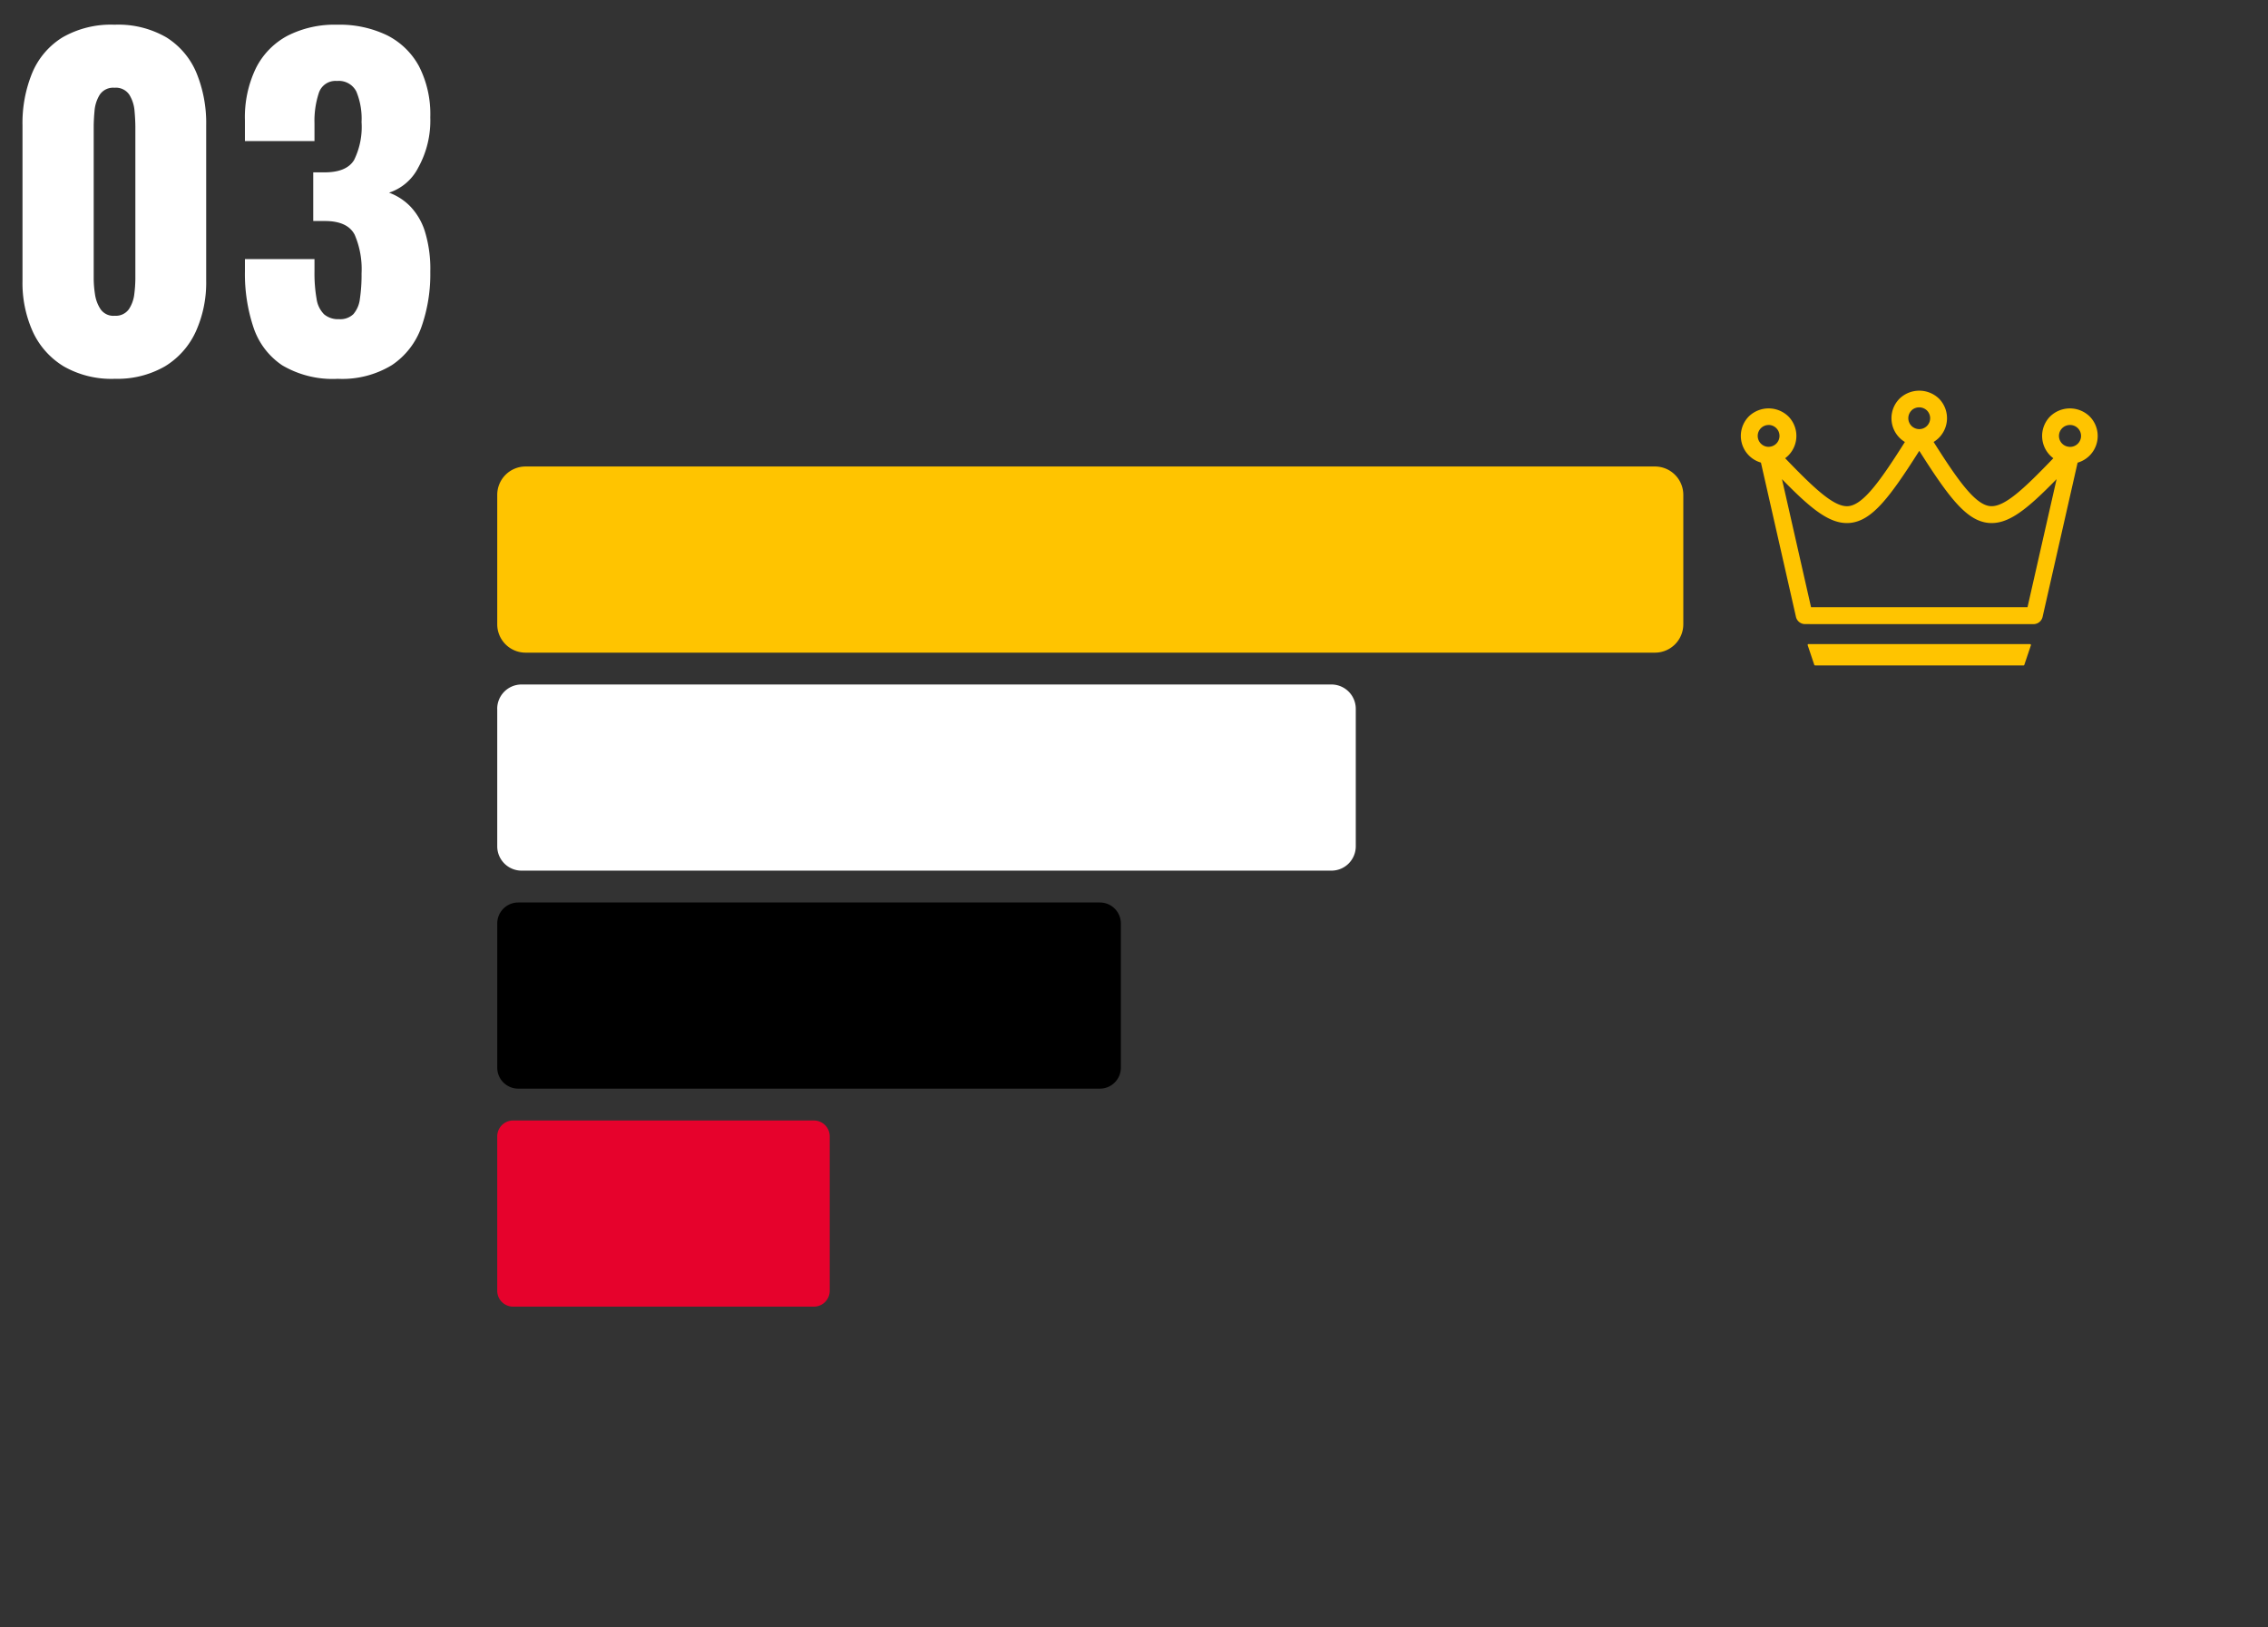
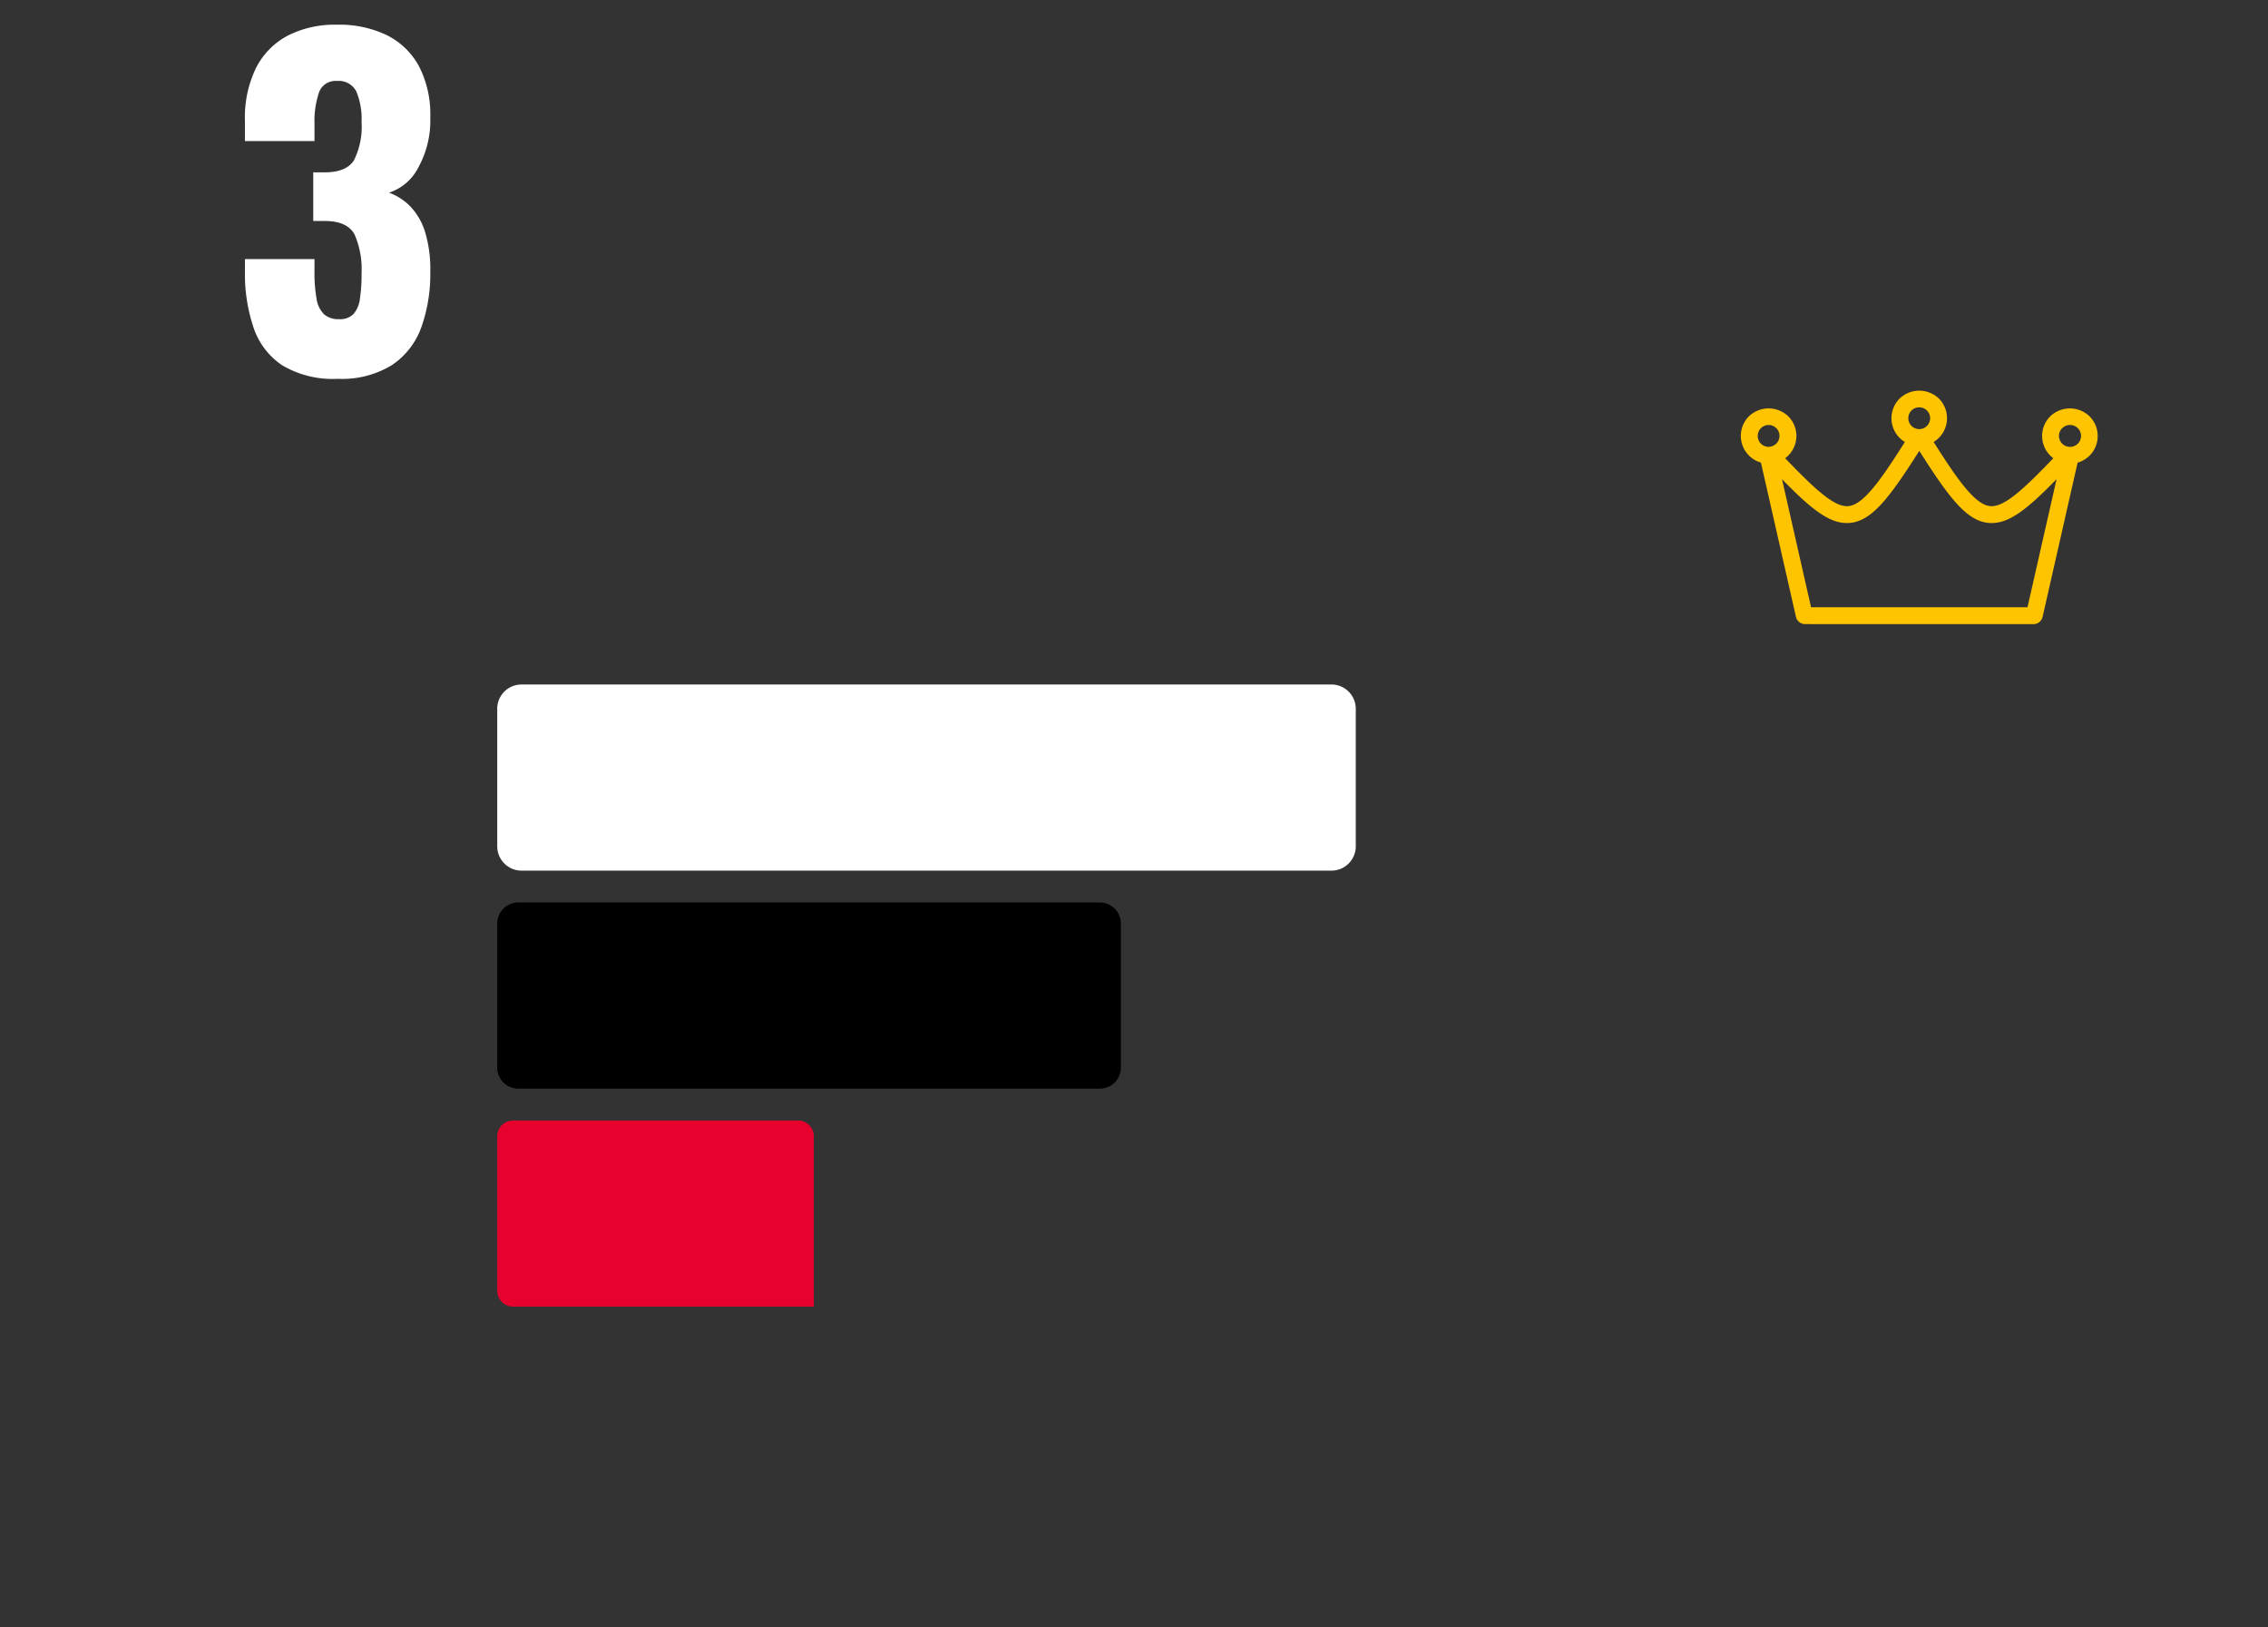
<svg xmlns="http://www.w3.org/2000/svg" id="_03img_PC" data-name="03img_PC" width="237" height="170" viewBox="0 0 237 170">
  <rect x="0" y="0" width="237" height="170" fill="#333333" stroke="none" />
  <defs>
    <clipPath id="clip-path">
      <rect id="長方形_417" data-name="長方形 417" width="237" height="170" fill="none" />
    </clipPath>
  </defs>
  <g id="グループ_2288" data-name="グループ 2288">
    <g id="グループ_2287" data-name="グループ 2287" clip-path="url(#clip-path)">
      <path id="パス_5920" data-name="パス 5920" d="M188.62,65.2a.976.976,0,0,1-.954-.786l-3.653-16.086a2.9,2.9,0,0,1-1.249-4.84,2.97,2.97,0,0,1,4.1,0,2.9,2.9,0,0,1,0,4.109l-.084.079a2.906,2.906,0,0,1-.236.195c3.11,3.237,5.17,5.161,6.621,5.005,1.561-.155,3.376-2.724,5.89-6.7a2.849,2.849,0,0,1-.55-.431,2.9,2.9,0,0,1-.049-4.056l.052-.054a2.973,2.973,0,0,1,4.1,0,2.906,2.906,0,0,1-.55,4.538c2.513,3.972,4.33,6.541,5.89,6.7,1.47.157,3.512-1.767,6.62-5a2.9,2.9,0,0,1-.322-4.379,2.966,2.966,0,0,1,4.106,0,2.9,2.9,0,0,1-1.248,4.841l-3.658,16.112a.978.978,0,0,1-.951.758Zm23.112-1.154,0,.011Zm-25.52-13.99,3.038,13.382,22.619,0,3.039-13.381c-3.1,3.168-5.057,4.772-7.13,4.571-2.266-.227-4.091-2.594-7.218-7.529-3.128,4.935-4.953,7.3-7.218,7.529-2.071.2-4.034-1.4-7.13-4.57M216.3,44.4a1.144,1.144,0,0,0-1.143,1.142,1.139,1.139,0,0,0,1.021,1.133l.084.01.081,0A1.141,1.141,0,0,0,216.3,44.4m-31.486,0a1.141,1.141,0,0,0-.044,2.281l.08,0,.081-.01a1.133,1.133,0,0,0,.683-.322l.052-.054a1.142,1.142,0,0,0-.046-1.563,1.143,1.143,0,0,0-.806-.336m14.953-1.531-.019.019a1.14,1.14,0,0,0,.713,1.942l.092.009.1-.009a1.122,1.122,0,0,0,.707-.326,1.141,1.141,0,0,0,0-1.616,1.167,1.167,0,0,0-1.6-.019" fill="#ffc400" />
      <path id="パス_5921" data-name="パス 5921" d="M114.933,94.285H54.154a2.193,2.193,0,0,0-2.193,2.194V111.54a2.193,2.193,0,0,0,2.193,2.193h60.779a2.193,2.193,0,0,0,2.194-2.193V96.479a2.194,2.194,0,0,0-2.194-2.194" />
      <path id="パス_5922" data-name="パス 5922" d="M51.96,74.054v14.36A2.544,2.544,0,0,0,54.5,90.958h84.631a2.544,2.544,0,0,0,2.544-2.544V74.054a2.544,2.544,0,0,0-2.544-2.544H54.5a2.544,2.544,0,0,0-2.544,2.544" fill="#fff" fill-rule="evenodd" />
-       <path id="パス_5923" data-name="パス 5923" d="M51.96,118.72v16.129a1.66,1.66,0,0,0,1.66,1.659H85.045a1.66,1.66,0,0,0,1.66-1.659V118.72a1.66,1.66,0,0,0-1.66-1.66H53.62a1.66,1.66,0,0,0-1.66,1.66" fill="#e6022c" fill-rule="evenodd" />
-       <path id="パス_5924" data-name="パス 5924" d="M51.96,51.7v13.52a2.964,2.964,0,0,0,2.964,2.964H172.937a2.964,2.964,0,0,0,2.964-2.964V51.7a2.964,2.964,0,0,0-2.964-2.964H54.924A2.964,2.964,0,0,0,51.96,51.7" fill="#ffc400" fill-rule="evenodd" />
-       <path id="パス_5925" data-name="パス 5925" d="M200.559,69.517H189.673a.1.1,0,0,1-.091-.072L188.9,67.41a.093.093,0,0,1,.058-.119l.03,0h23.148a.1.1,0,0,1,.094.094.091.091,0,0,1-.008.037l-.686,2.037a.1.1,0,0,1-.088.064Z" fill="#ffc400" fill-rule="evenodd" />
-       <path id="パス_5926" data-name="パス 5926" d="M11.97,39.576a10.031,10.031,0,0,1-5.311-1.3,8.273,8.273,0,0,1-3.22-3.6,12.37,12.37,0,0,1-1.088-5.349V13.1A13.787,13.787,0,0,1,3.373,7.6,7.958,7.958,0,0,1,6.53,3.906a10.146,10.146,0,0,1,5.44-1.325,10.044,10.044,0,0,1,5.42,1.325A8.009,8.009,0,0,1,20.524,7.6a13.787,13.787,0,0,1,1.022,5.5V29.321a12.4,12.4,0,0,1-1.088,5.326,8.261,8.261,0,0,1-3.22,3.625,9.943,9.943,0,0,1-5.268,1.3m0-6.586a1.671,1.671,0,0,0,1.5-.685,3.6,3.6,0,0,0,.566-1.591,13.533,13.533,0,0,0,.109-1.57V13.277c0-.5-.03-1.068-.087-1.7a3.775,3.775,0,0,0-.544-1.68,1.681,1.681,0,0,0-1.546-.729,1.679,1.679,0,0,0-1.545.729,3.763,3.763,0,0,0-.544,1.68q-.087.951-.087,1.7V29.144a11.21,11.21,0,0,0,.13,1.57,3.813,3.813,0,0,0,.588,1.591,1.624,1.624,0,0,0,1.458.685" fill="#fff" />
+       <path id="パス_5923" data-name="パス 5923" d="M51.96,118.72v16.129a1.66,1.66,0,0,0,1.66,1.659H85.045V118.72a1.66,1.66,0,0,0-1.66-1.66H53.62a1.66,1.66,0,0,0-1.66,1.66" fill="#e6022c" fill-rule="evenodd" />
      <path id="パス_5927" data-name="パス 5927" d="M35.3,39.576a10.35,10.35,0,0,1-5.812-1.414,7.662,7.662,0,0,1-3-3.956,17.619,17.619,0,0,1-.893-5.857V27.067h7.269v1.282a15.376,15.376,0,0,0,.218,2.873,2.846,2.846,0,0,0,.783,1.614,2.262,2.262,0,0,0,1.568.508,1.968,1.968,0,0,0,1.5-.531,2.974,2.974,0,0,0,.675-1.591,16.822,16.822,0,0,0,.174-2.652,9.062,9.062,0,0,0-.718-4.044q-.719-1.393-2.982-1.436H32.733V18.007h1.175q2.307,0,3.09-1.283a7.828,7.828,0,0,0,.784-3.977,7.4,7.4,0,0,0-.544-3.183,2.048,2.048,0,0,0-2.024-1.105A1.822,1.822,0,0,0,33.321,9.7a9.316,9.316,0,0,0-.458,3.182v1.856H25.594V12.57a11.8,11.8,0,0,1,1.153-5.459,7.79,7.79,0,0,1,3.309-3.382,10.831,10.831,0,0,1,5.158-1.148,11.431,11.431,0,0,1,5.223,1.1,7.749,7.749,0,0,1,3.352,3.249,10.977,10.977,0,0,1,1.175,5.327A10.126,10.126,0,0,1,43.7,17.52a5.249,5.249,0,0,1-3.046,2.608,6.006,6.006,0,0,1,2.2,1.415,6.675,6.675,0,0,1,1.546,2.63,13.3,13.3,0,0,1,.565,4.22,16.585,16.585,0,0,1-.935,5.79,7.99,7.99,0,0,1-3.07,3.956A9.965,9.965,0,0,1,35.3,39.576" fill="#fff" />
    </g>
  </g>
</svg>